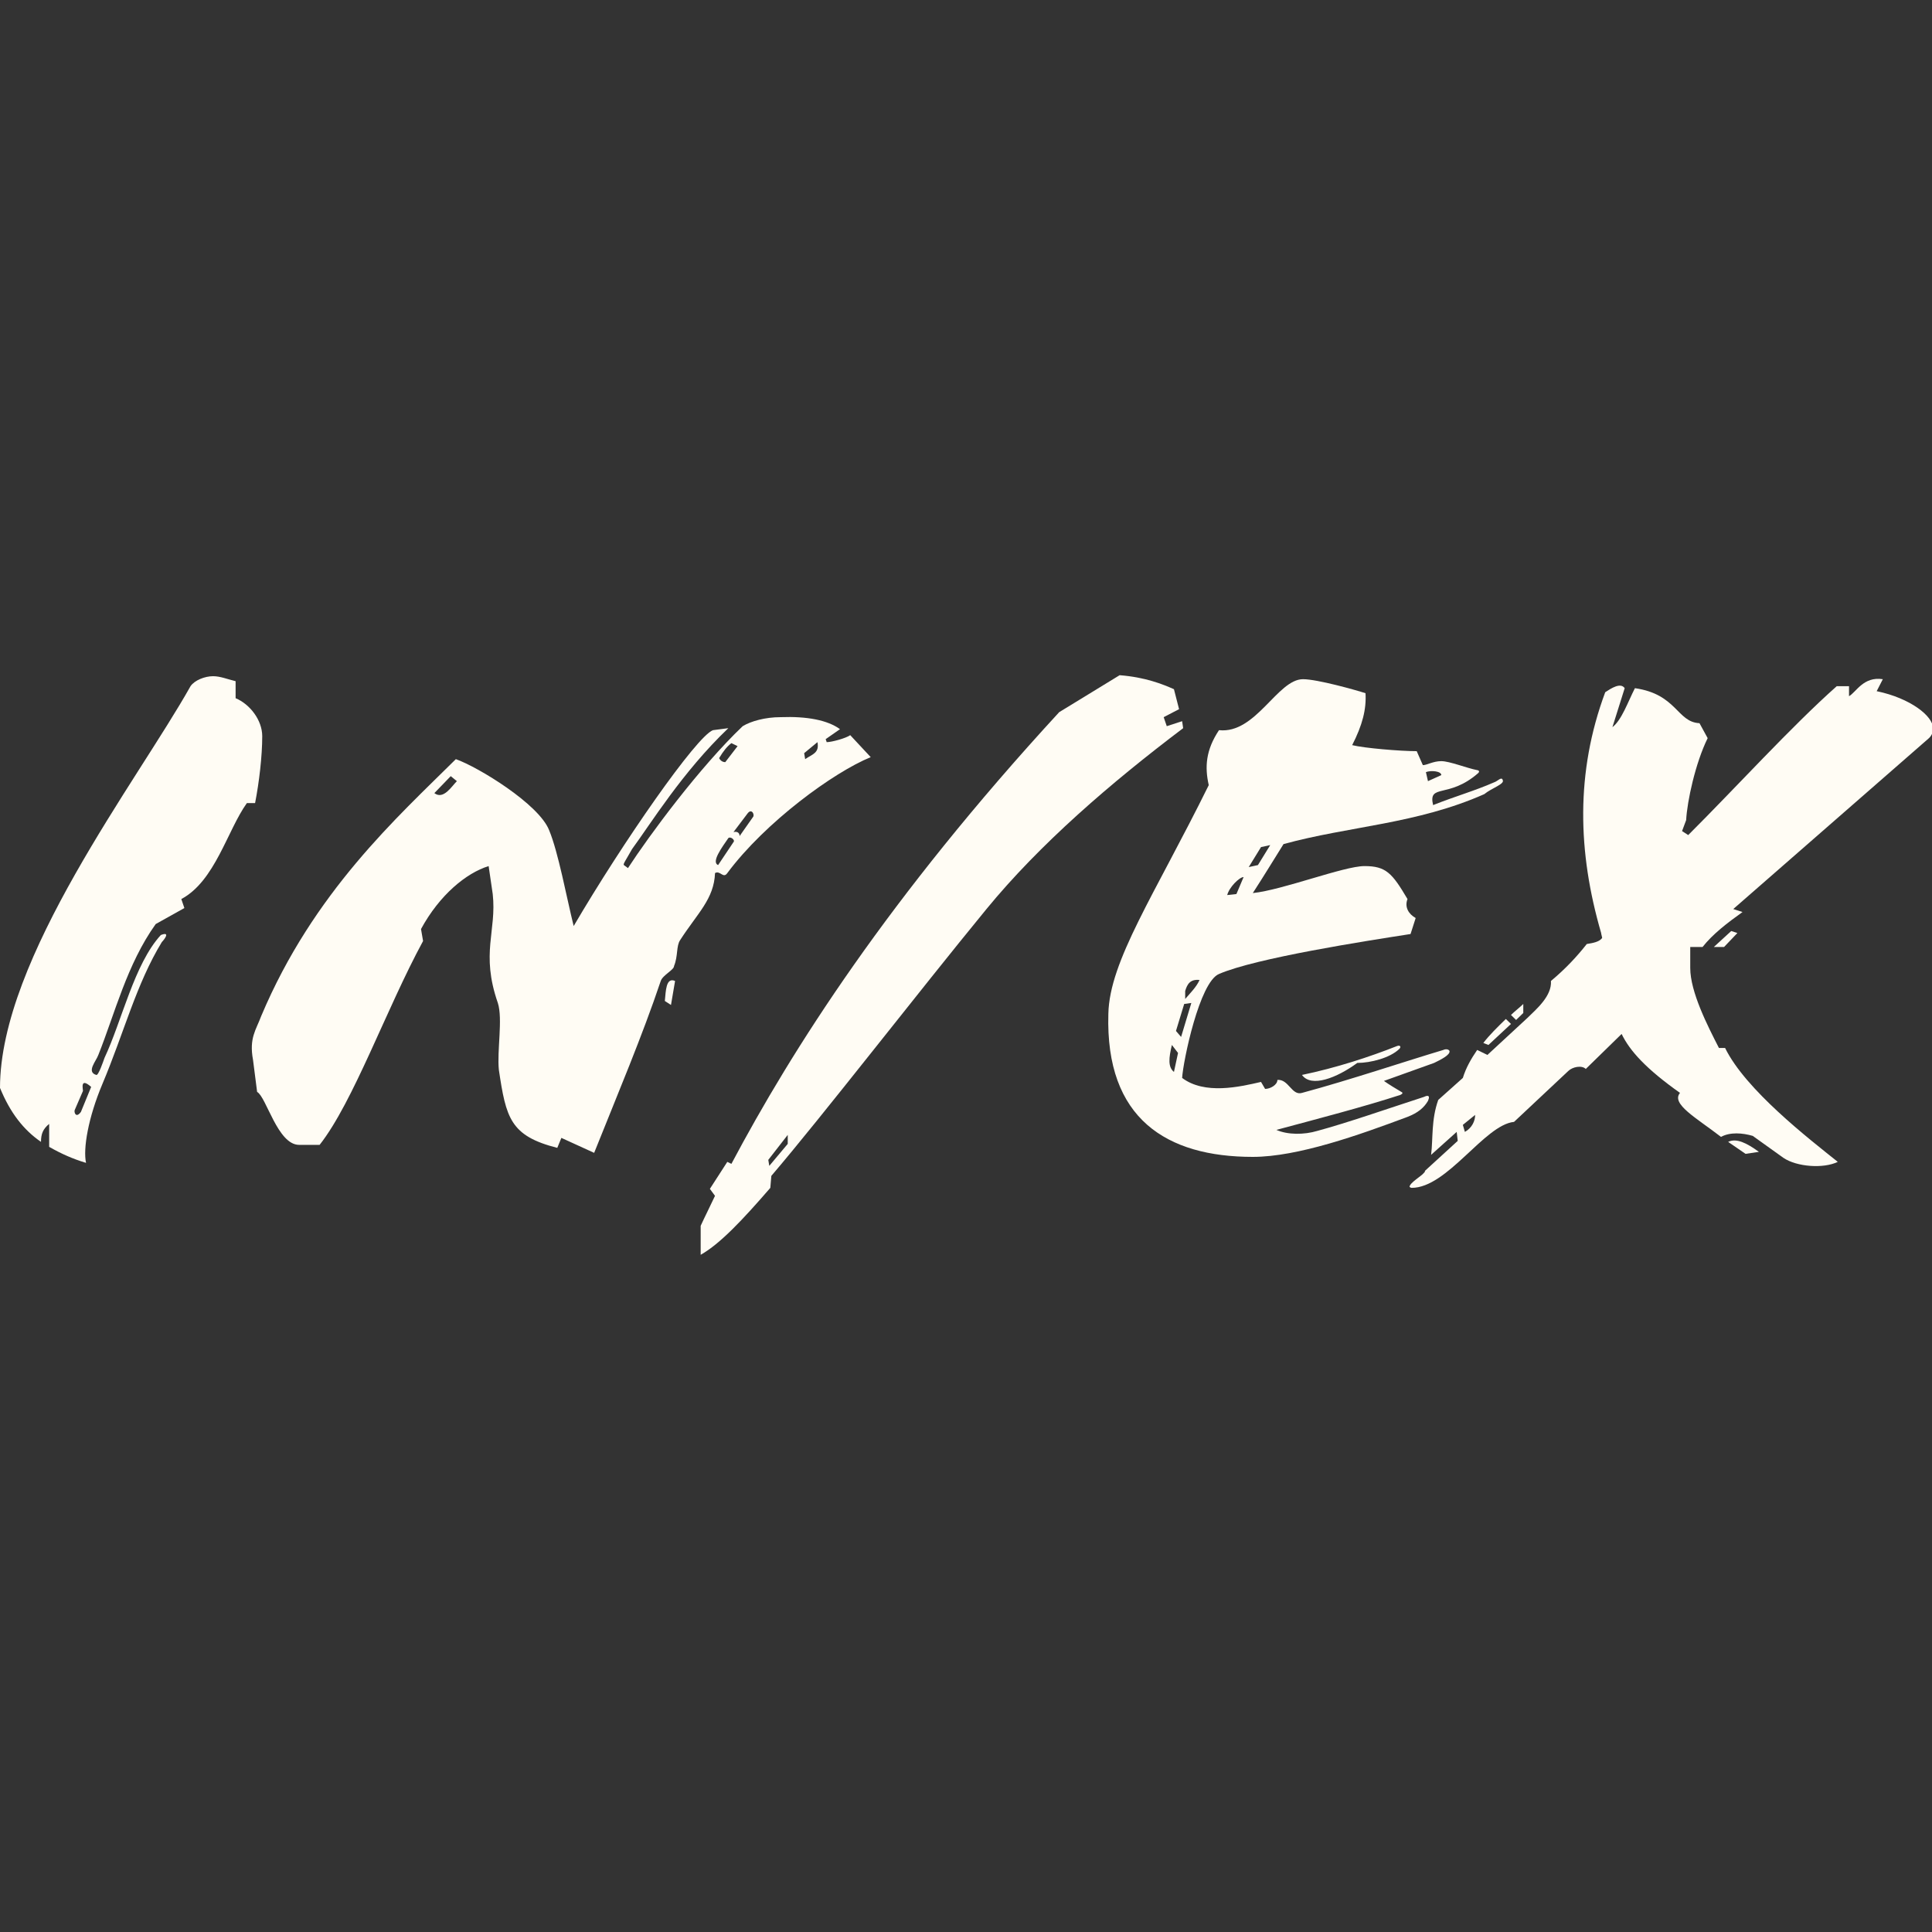
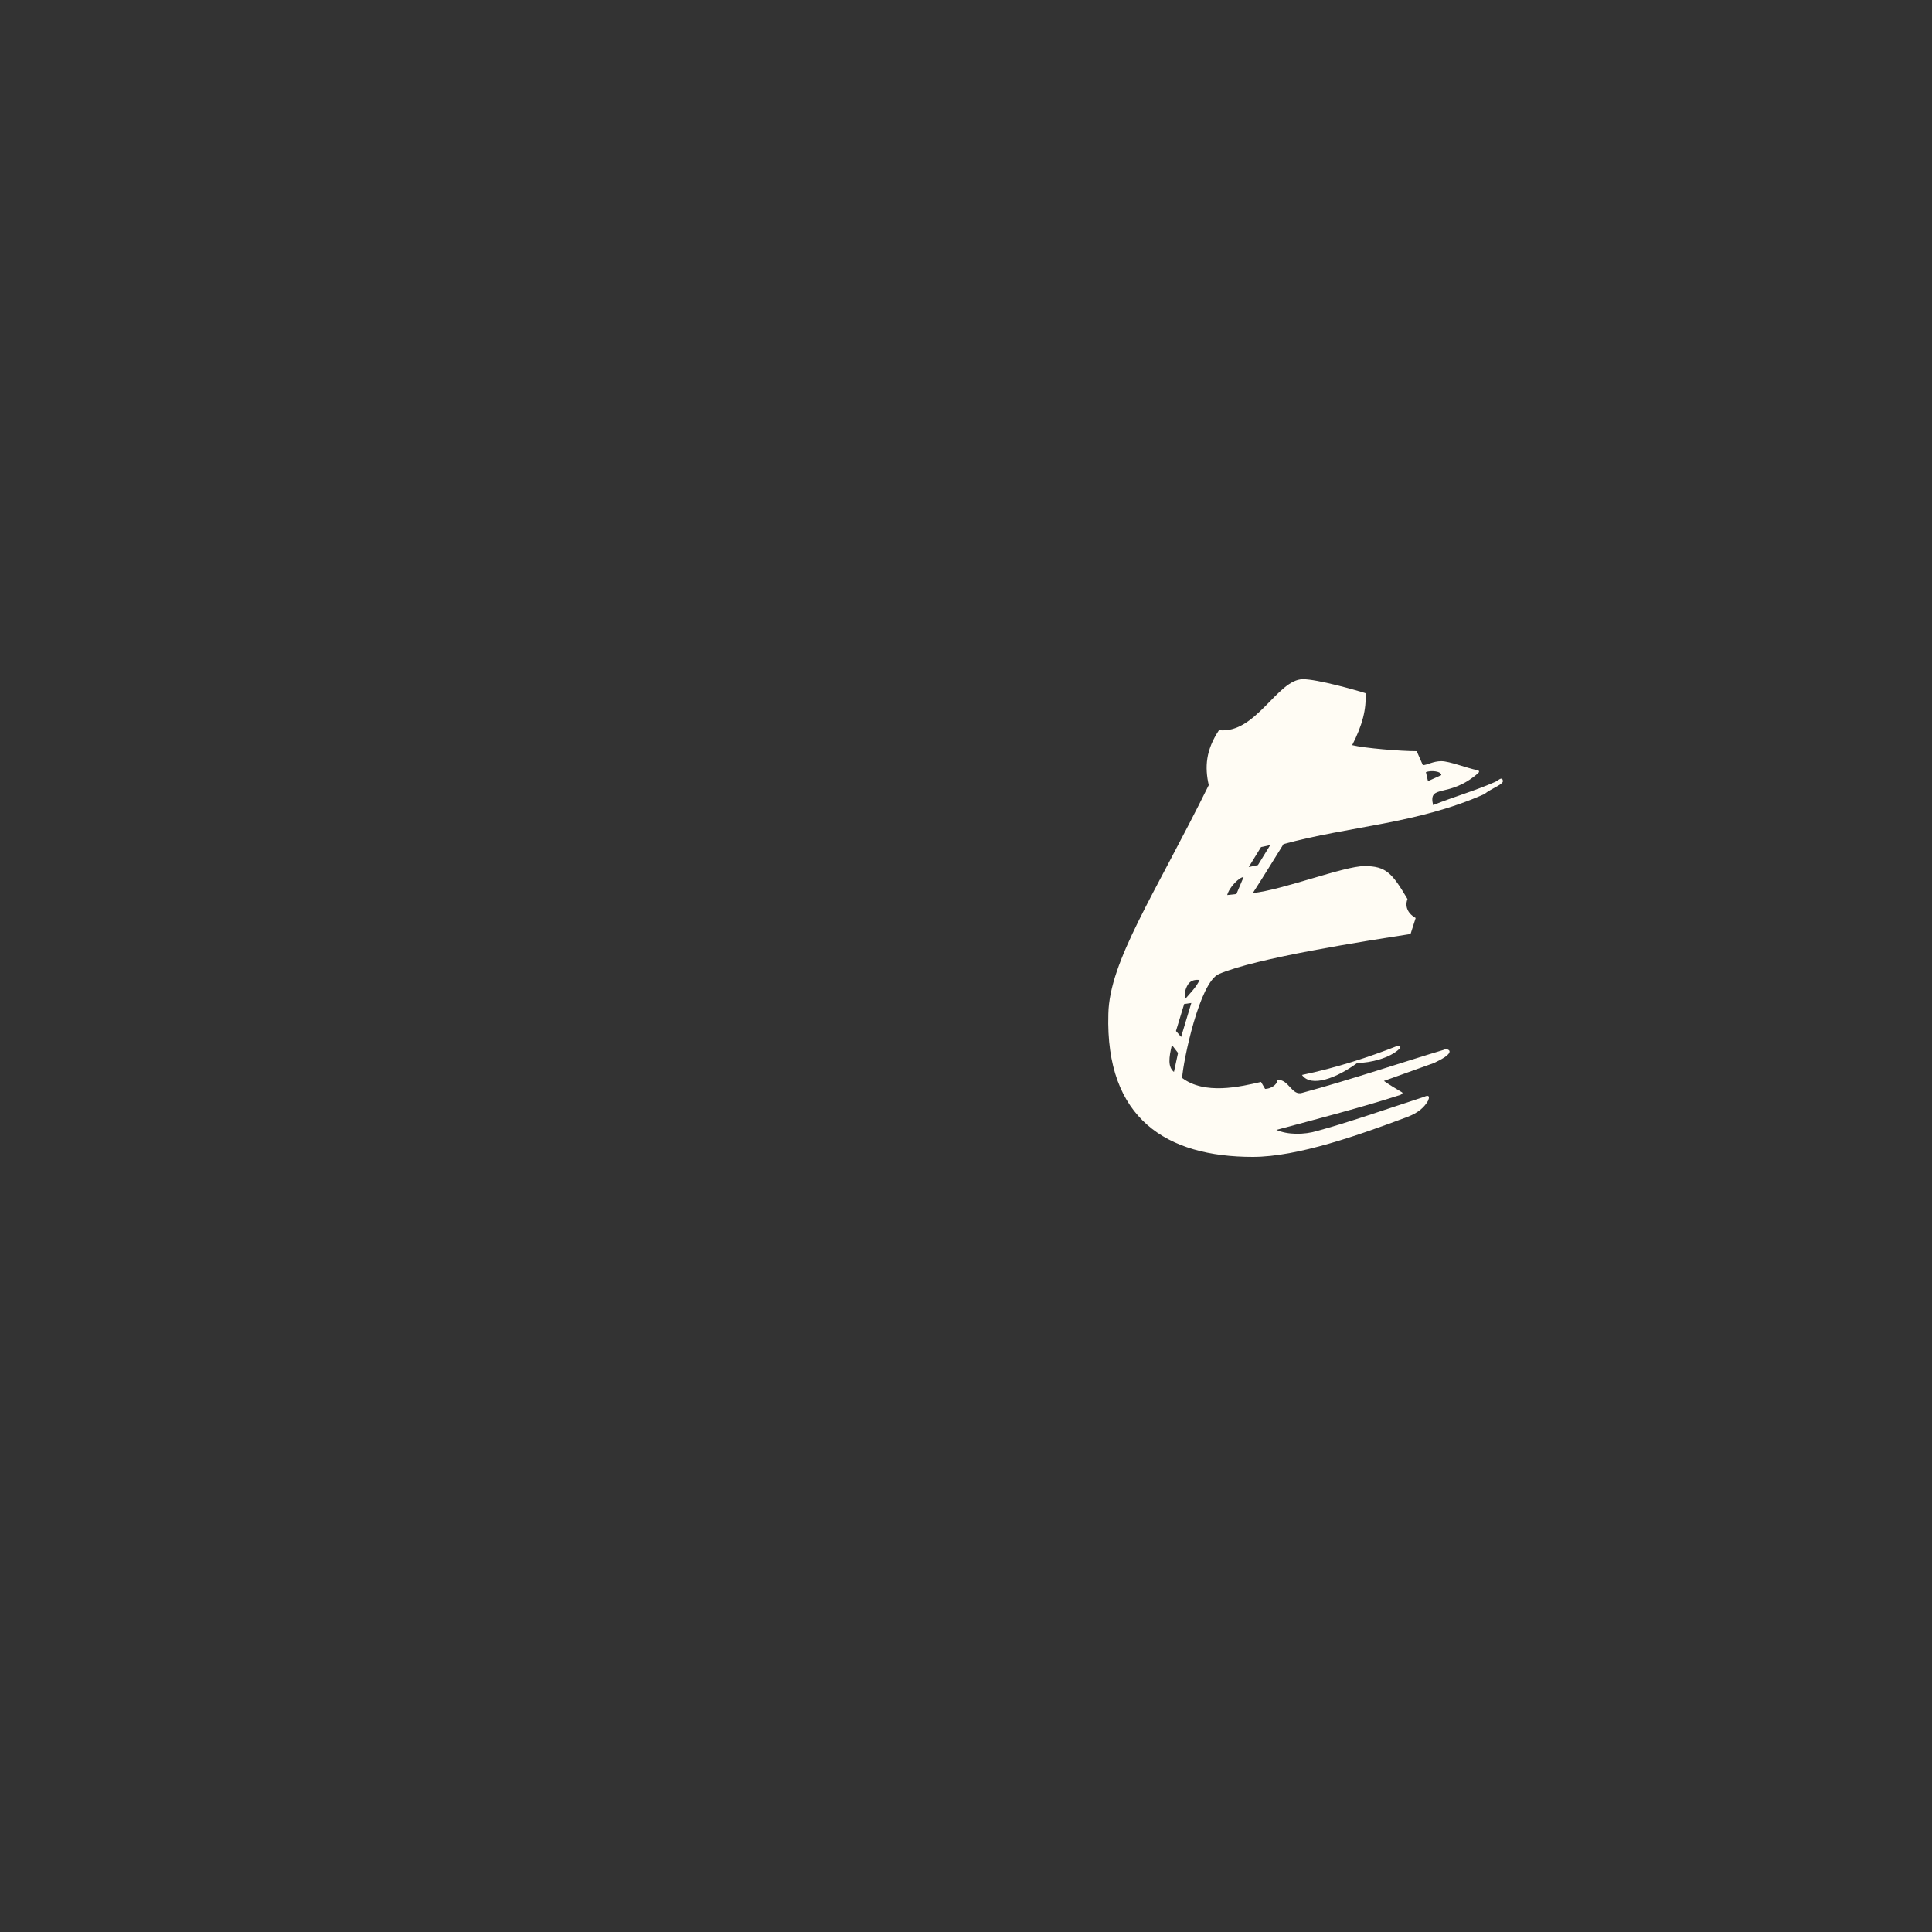
<svg xmlns="http://www.w3.org/2000/svg" width="60" height="60" viewBox="0 0 60 60" fill="none">
  <rect x="0" y="0" width="60" height="60" fill="#333333" stroke="none" />
  <g clip-path="url(#clip0_2217_1838)">
-     <path d="M7.922 24.941H7.667C7.063 25.779 6.681 27.362 5.631 27.921L5.726 28.2L4.836 28.697C3.945 29.938 3.563 31.49 3.054 32.762C2.99 32.948 2.672 33.29 2.99 33.383C3.054 33.414 3.213 32.948 3.245 32.855C3.786 31.707 4.168 29.938 4.995 29.038C5.313 28.914 5.09 29.193 5.027 29.255C4.231 30.559 3.849 32.079 3.181 33.662C2.736 34.717 2.577 35.679 2.672 36.114C2.259 35.99 1.909 35.834 1.527 35.617V34.904C1.336 35.059 1.273 35.214 1.273 35.462C0.732 35.09 0.318 34.562 0 33.786C0 29.752 4.263 24.259 5.917 21.31C6.045 21.124 6.363 21 6.617 21C6.84 21 7.063 21.093 7.317 21.155V21.683C7.762 21.869 8.144 22.366 8.144 22.862C8.144 23.483 8.049 24.29 7.922 24.941ZM2.577 33.879L2.322 34.469C2.291 34.531 2.354 34.748 2.513 34.531L2.831 33.755C2.481 33.445 2.577 33.817 2.577 33.879Z" fill="#FFFCF4" />
-     <path d="M23.065 22.552C23.319 22.397 23.765 22.272 24.242 22.272C25.069 22.241 25.705 22.366 26.087 22.645L25.642 22.955L25.674 23.048C25.833 23.048 26.278 22.924 26.405 22.831L27.041 23.514C25.896 23.979 23.765 25.531 22.588 27.114C22.46 27.3 22.365 27.021 22.206 27.114C22.174 27.921 21.665 28.355 21.124 29.193C20.997 29.379 21.061 29.69 20.933 30C20.933 30.124 20.583 30.279 20.52 30.465C19.947 32.172 19.184 33.972 18.452 35.803L17.434 35.338L17.307 35.648C15.843 35.276 15.716 34.717 15.493 33.228C15.43 32.638 15.62 31.645 15.461 31.148C14.921 29.597 15.43 28.914 15.302 27.765L15.175 26.897C14.475 27.114 13.648 27.797 13.075 28.852L13.139 29.224C11.994 31.334 10.976 34.221 9.926 35.555H9.29C8.622 35.555 8.272 34.066 7.985 33.91L7.858 32.917C7.731 32.234 7.953 31.986 8.113 31.552C9.735 27.703 12.344 25.376 14.157 23.576C14.857 23.824 16.734 24.972 17.052 25.779C17.338 26.462 17.593 27.859 17.816 28.759C19.343 26.152 21.633 22.862 22.142 22.676L22.619 22.614C21.188 23.979 20.202 25.593 19.629 26.369C19.438 26.71 19.343 26.834 19.375 26.866L19.502 26.959C20.17 25.934 21.729 23.824 23.065 22.552ZM13.998 24.104L13.489 24.631C13.775 24.848 14.03 24.414 14.189 24.259L13.998 24.104ZM20.838 31.21L20.647 31.086C20.679 30.776 20.679 30.341 20.965 30.465L20.838 31.21ZM22.619 26.028C22.428 26.307 22.079 26.772 22.301 26.866L22.779 26.152C22.842 26.09 22.683 25.965 22.619 26.028ZM22.524 23.669L22.906 23.172L22.715 23.079C22.588 23.172 22.46 23.328 22.333 23.545C22.365 23.607 22.428 23.669 22.524 23.669ZM23.224 25.252L22.779 25.841C22.906 25.81 22.969 25.872 22.969 25.965L23.383 25.376C23.447 25.314 23.351 25.097 23.224 25.252ZM24.974 23.39L25.005 23.576C25.228 23.421 25.451 23.39 25.387 23.048L24.974 23.39Z" fill="#FFFCF4" />
-     <path d="M30.636 28.231C28.472 30.869 25.546 34.655 23.955 36.517L23.923 36.89C23.064 37.883 22.364 38.628 21.76 38.969V38.069C21.887 37.79 22.046 37.479 22.205 37.138L22.046 36.921L22.587 36.083L22.714 36.145C24.591 32.607 27.582 27.89 32.894 22.117L34.771 20.969C35.567 21.031 36.108 21.248 36.458 21.404L36.617 22.024L36.139 22.272L36.235 22.552L36.712 22.397L36.744 22.614C34.485 24.321 32.29 26.214 30.636 28.231ZM24.464 35.245L23.86 36.021L23.891 36.207L24.464 35.524V35.245Z" fill="#FFFCF4" />
    <path d="M46.097 24.662C43.997 25.593 41.897 25.655 39.861 26.214C39.607 26.617 39.289 27.145 38.907 27.735C39.83 27.641 41.738 26.897 42.375 26.897C43.043 26.897 43.234 27.114 43.711 27.921C43.615 28.169 43.743 28.386 43.965 28.51L43.806 29.007C42.407 29.224 39.003 29.752 37.857 30.248C37.253 30.497 36.744 32.948 36.712 33.476C37.412 34.004 38.494 33.755 39.162 33.6L39.289 33.817C39.448 33.817 39.671 33.693 39.671 33.538C40.02 33.507 40.116 34.035 40.434 33.941C41.929 33.538 43.679 32.948 44.825 32.607C44.888 32.576 44.983 32.576 45.015 32.638C45.047 32.762 44.729 32.917 44.538 33.01L42.979 33.569C43.107 33.662 43.361 33.817 43.52 33.91C43.584 33.941 43.552 33.972 43.488 34.004C42.343 34.376 40.911 34.748 39.639 35.09C39.989 35.245 40.498 35.245 40.911 35.121C41.834 34.872 43.075 34.438 44.22 34.066C44.283 34.035 44.443 33.972 44.347 34.19C44.22 34.407 44.029 34.562 43.711 34.686C42.216 35.245 40.307 35.928 38.907 35.928C36.235 35.928 34.326 34.748 34.421 31.49C34.453 29.845 35.853 27.797 37.539 24.383C37.412 23.824 37.444 23.297 37.857 22.676C39.003 22.8 39.671 21.093 40.466 21.093C40.911 21.093 42.12 21.434 42.407 21.528C42.438 22.024 42.311 22.521 41.993 23.141C42.375 23.235 43.488 23.328 43.997 23.328L44.188 23.762C44.315 23.762 44.506 23.638 44.761 23.638C45.015 23.638 45.556 23.855 45.874 23.917C45.906 23.917 45.97 23.948 45.906 24.01C44.983 24.817 44.347 24.321 44.506 25.003C45.206 24.724 45.779 24.569 46.415 24.29C46.51 24.259 46.638 24.104 46.669 24.228C46.733 24.352 46.32 24.476 46.097 24.662ZM36.394 32.452C36.298 32.855 36.267 33.135 36.458 33.29L36.585 32.7L36.394 32.452ZM36.776 31.179L36.521 32.017L36.68 32.203L36.998 31.148L36.776 31.179ZM36.807 31.024C36.966 30.838 37.157 30.652 37.253 30.434C36.966 30.404 36.871 30.559 36.807 30.776V31.024ZM38.112 27.797L38.398 27.765L38.621 27.238C38.494 27.238 38.176 27.548 38.112 27.797ZM39.162 26.307L38.78 26.928L39.066 26.866L39.448 26.245L39.162 26.307ZM42.152 33.01C41.516 33.476 40.721 33.786 40.434 33.383C41.484 33.166 42.534 32.824 43.393 32.483C43.488 32.452 43.52 32.514 43.456 32.576C43.17 32.855 42.566 33.01 42.152 33.01ZM44.283 23.979L44.347 24.259L44.761 24.072C44.761 23.948 44.443 23.917 44.283 23.979Z" fill="#FFFCF4" />
-     <path d="M53.828 28.231L54.115 28.324C53.638 28.666 53.192 29.007 52.874 29.41H52.492V30.062C52.492 30.807 53.033 31.862 53.383 32.545H53.574C54.21 33.848 56.183 35.369 57.074 36.083C56.628 36.3 55.801 36.238 55.387 35.959L54.433 35.276C54.115 35.183 53.733 35.152 53.447 35.307C52.683 34.717 51.888 34.283 52.174 33.941C51.124 33.197 50.615 32.638 50.361 32.11L49.248 33.197C49.12 33.072 48.834 33.135 48.706 33.259L47.02 34.841C46.098 34.934 44.953 36.89 43.839 36.89C43.807 36.89 43.775 36.859 43.775 36.859C43.775 36.734 44.157 36.517 44.221 36.424C44.253 36.393 44.253 36.393 44.253 36.362L45.271 35.431L45.239 35.152L44.444 35.865C44.507 35.369 44.444 34.779 44.666 34.159L45.43 33.476C45.525 33.166 45.684 32.886 45.875 32.607L46.193 32.762L47.434 31.614C47.72 31.334 48.198 30.931 48.166 30.465C48.611 30.093 48.961 29.721 49.279 29.317C49.47 29.286 49.661 29.255 49.756 29.131C49.756 29.1 49.725 29.007 49.725 28.976C48.993 26.462 48.929 23.979 49.852 21.497C50.043 21.372 50.329 21.186 50.456 21.372L50.075 22.583C50.361 22.366 50.552 21.807 50.774 21.372C52.079 21.559 52.079 22.428 52.779 22.459L53.033 22.924C52.651 23.7 52.397 24.879 52.365 25.469L52.238 25.81L52.429 25.934C53.892 24.476 55.642 22.552 57.042 21.31H57.423V21.621C57.646 21.497 57.869 21 58.473 21.093L58.282 21.465C59.332 21.683 60.032 22.241 60.032 22.614C60.032 22.738 60 22.831 59.905 22.924L53.828 28.231ZM45.43 34.934L45.493 35.152C45.716 35.028 45.812 34.81 45.812 34.624L45.43 34.934ZM46.225 32.452L46.066 32.39C46.257 32.141 46.511 31.893 46.766 31.645L46.925 31.8L46.225 32.452ZM47.084 31.676L46.925 31.521C47.052 31.396 47.18 31.303 47.307 31.179V31.459L47.084 31.676ZM53.542 29.41H53.224L53.765 28.914L53.956 28.976L53.542 29.41ZM54.21 35.834L53.669 35.462C53.924 35.338 54.242 35.493 54.624 35.772L54.21 35.834Z" fill="#FFFCF4" />
  </g>
  <defs>
    <clipPath id="clip0_2217_1838">
      <rect width="60" height="60" fill="white" />
    </clipPath>
  </defs>
</svg>